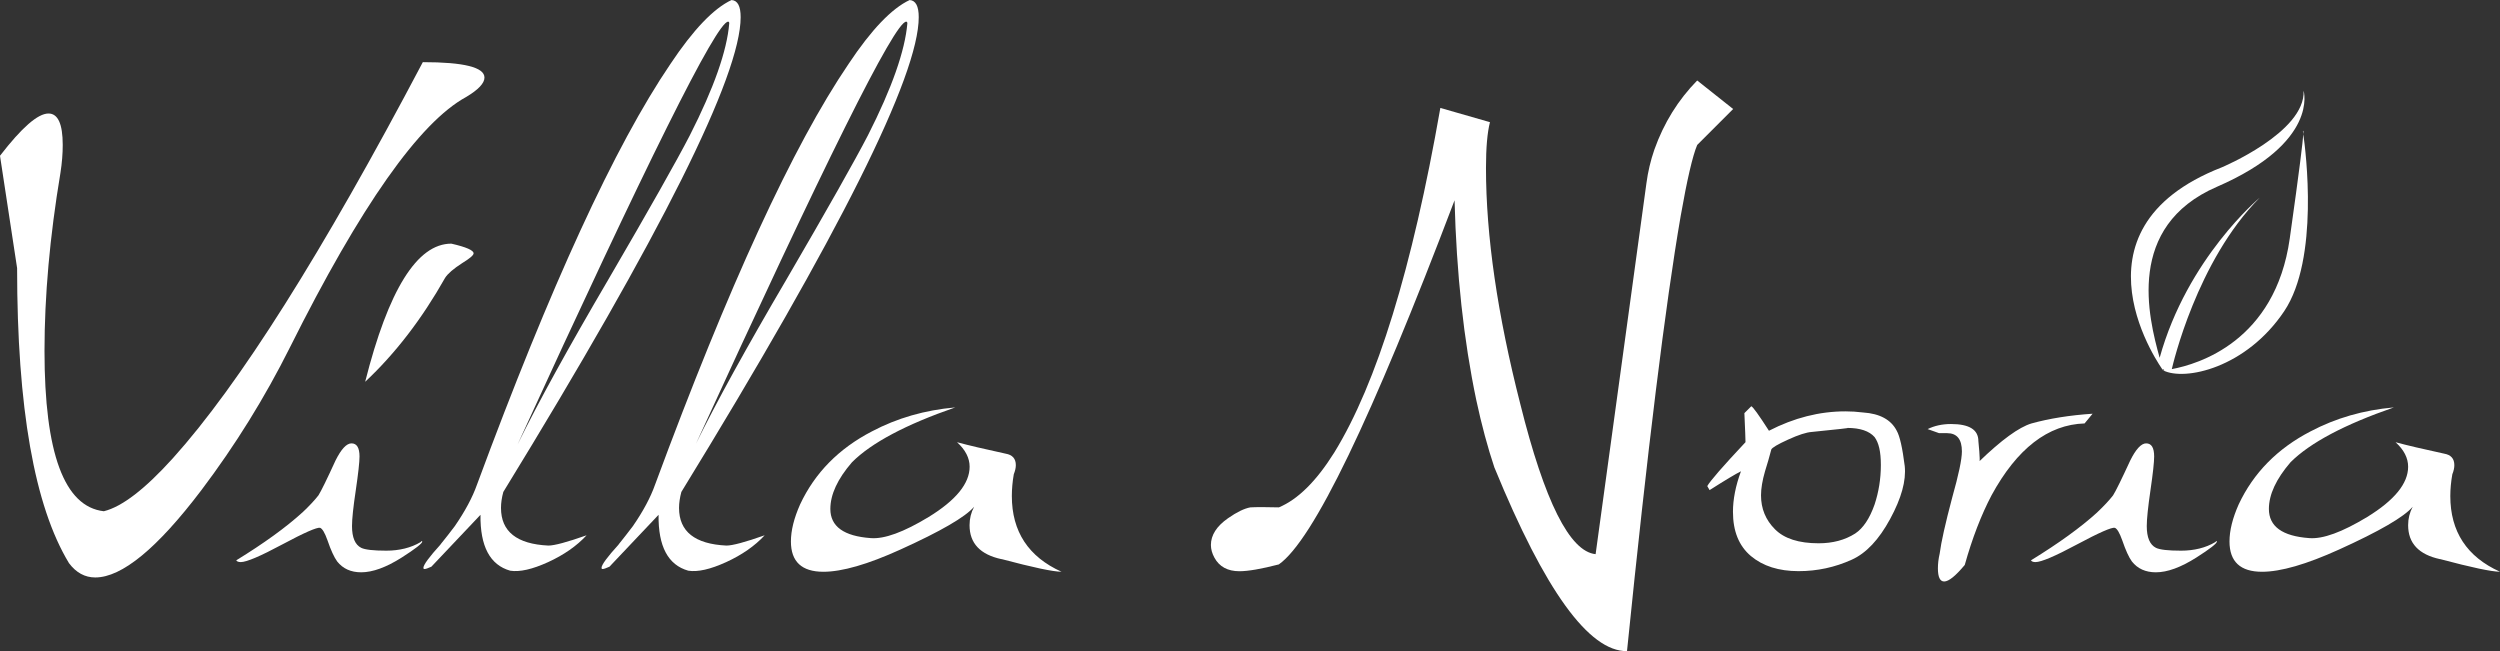
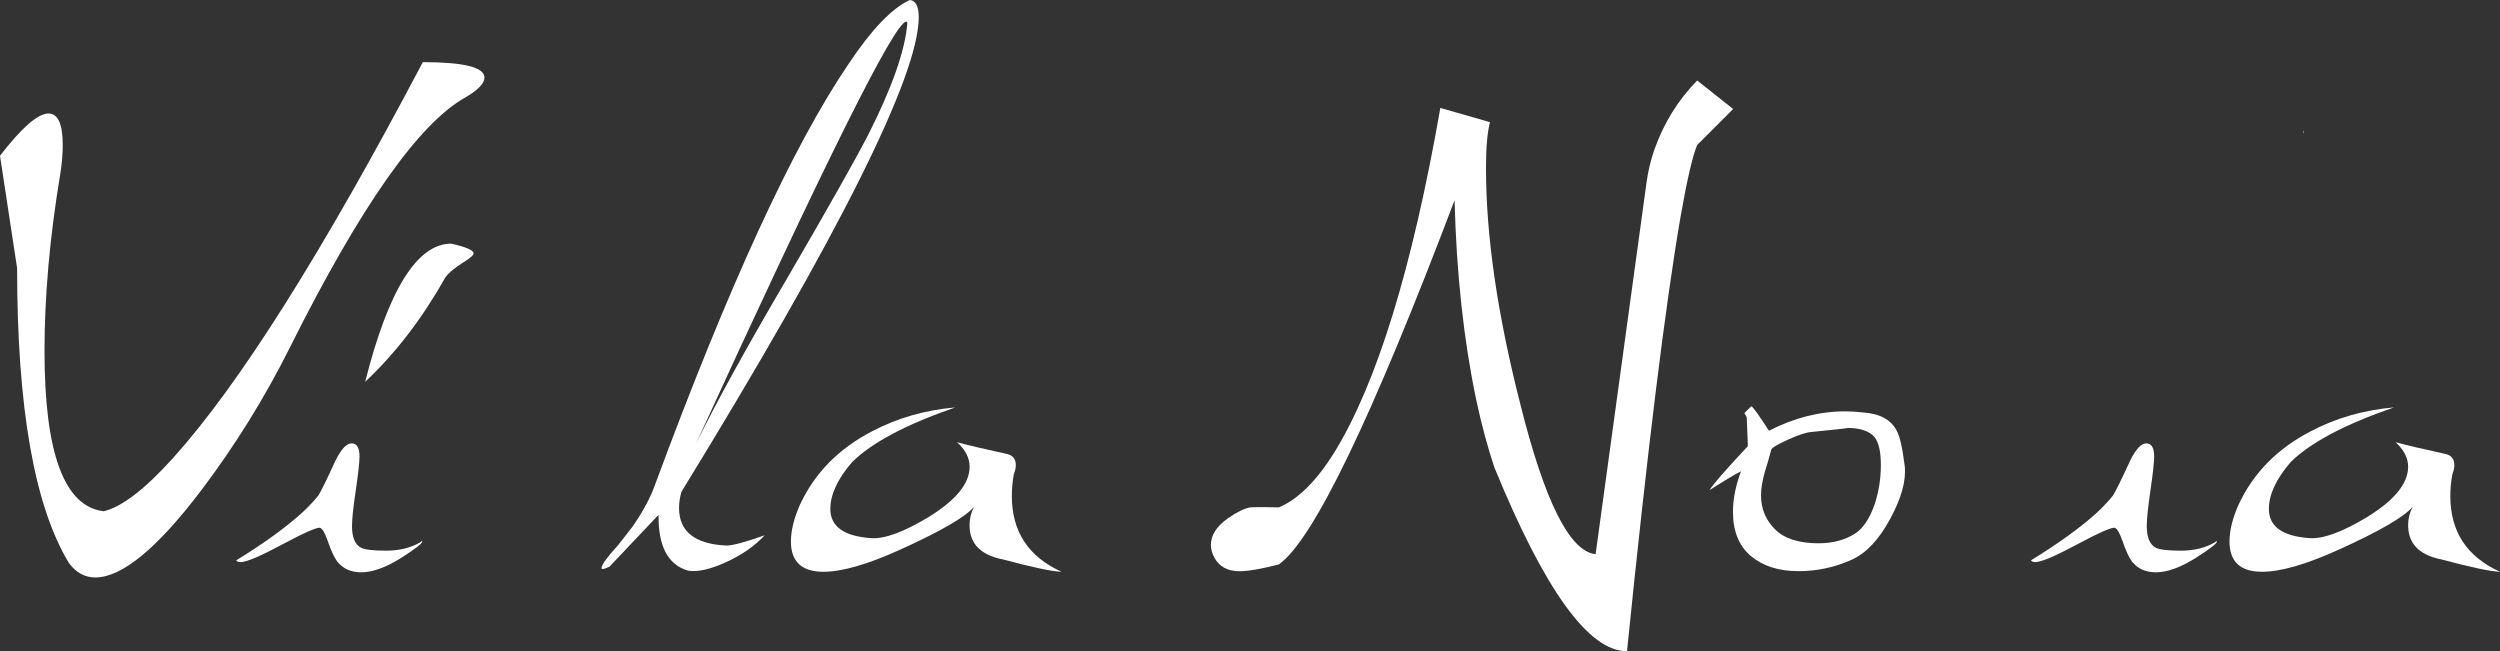
<svg xmlns="http://www.w3.org/2000/svg" id="Calque_2" viewBox="0 0 646.02 168.25">
  <rect x="0" y="0" width="646.02" height="168.25" fill="#333333" stroke="none" />
  <defs>
    <style>.cls-1{fill:#fff;stroke-width:0px;}</style>
  </defs>
  <g id="Calque_1-2">
    <path class="cls-1" d="m0,40.25c5.61-7.27,9.77-10.92,12.53-10.92,2.45,0,3.68,2.71,3.68,8.11,0,2.27-.19,4.67-.59,7.23-2.76,16.52-4.12,31.85-4.12,46,0,26.45,5.11,40.27,15.33,41.44,4.72-1.16,10.66-5.75,17.85-13.71,17.1-18.97,38.62-53.08,64.58-102.34,10.62,0,15.93,1.33,15.93,3.98,0,1.47-1.58,3.14-4.71,5.01-12.11,6.59-27.29,28.16-45.57,64.74-6.49,12.98-14.12,25.28-22.87,36.87-11.4,15.04-20.55,22.56-27.43,22.56-2.66,0-4.93-1.23-6.78-3.69-8.94-14.75-13.41-40.17-13.41-76.25L0,40.25Z" />
    <path class="cls-1" d="m115.01,71.81c.68-1.08,2.17-2.37,4.44-3.83,1.94-1.19,2.93-2.02,2.93-2.51,0-.79-1.9-1.63-5.75-2.51-8.84,0-16.26,11.9-22.27,35.7,7.77-7.28,14.65-16.22,20.65-26.85m-36.86,60.61c1.77-1.67,3.14-3.14,4.14-4.42.68-1.08,2.16-4.08,4.41-9,1.47-2.95,2.85-4.43,4.13-4.43,1.37,0,2.07,1.13,2.07,3.39,0,1.48-.33,4.38-.96,8.7-.65,4.33-.98,7.42-.98,9.29,0,2.95.8,4.82,2.37,5.61.98.49,3.14.74,6.49.74s6.39-.74,8.85-2.21c.1-.09.19-.19.3-.29l.15.13c0,.5-1.77,1.88-5.31,4.14-4.03,2.55-7.53,3.82-10.48,3.82-2.65,0-4.72-.93-6.2-2.8-.78-1.07-1.63-2.89-2.5-5.45-.69-1.96-1.34-3.04-1.92-3.25-.78-.18-4.03,1.23-9.73,4.28-5.7,3.06-9.28,4.58-10.76,4.58-.6,0-.99-.15-1.18-.45,7.18-4.41,12.88-8.54,17.1-12.38" />
-     <path class="cls-1" d="m133.74,114.87c5.3-10.81,13.13-25.02,23.44-42.61,10.72-18.38,17.75-30.83,21.09-37.31,6.2-12.19,9.59-21.83,10.17-28.91,0-.28-.08-.44-.29-.44-2.95,0-21.08,36.43-54.41,109.27m-19.91,25.81c1.27-1.57,2.51-3.14,3.69-4.72,2.64-3.84,4.57-7.41,5.75-10.76,18.97-51.32,35.63-87.55,49.98-108.68,5.9-8.85,11.16-14.35,15.78-16.51,1.58.1,2.36,1.57,2.36,4.42,0,15.15-20.44,56.04-61.33,122.69-.4,1.46-.6,2.85-.6,4.13,0,6.1,4.08,9.34,12.24,9.73,1.57,0,4.87-.89,9.88-2.66-2.55,2.76-5.87,5.07-9.95,6.94-4.08,1.86-7.35,2.6-9.8,2.21-5.21-1.48-7.77-6.28-7.67-14.44l-12.69,13.41c-.89.4-1.46.6-1.76.6-.21,0-.3-.1-.3-.3,0-.78,1.48-2.79,4.43-6.04" />
    <path class="cls-1" d="m179.74,114.87c5.31-10.81,13.13-25.02,23.46-42.61,10.71-18.38,17.74-30.83,21.09-37.31,6.19-12.19,9.57-21.83,10.18-28.91,0-.28-.11-.44-.3-.44-2.96,0-21.09,36.43-54.42,109.27m-19.89,25.81c1.26-1.57,2.49-3.14,3.68-4.72,2.65-3.84,4.57-7.41,5.75-10.76,18.97-51.32,35.63-87.55,49.99-108.68,5.88-8.85,11.16-14.35,15.78-16.51,1.56.1,2.35,1.57,2.35,4.42,0,15.15-20.44,56.04-61.34,122.69-.39,1.46-.6,2.85-.6,4.13,0,6.1,4.09,9.34,12.25,9.73,1.57,0,4.87-.89,9.88-2.66-2.55,2.76-5.88,5.07-9.96,6.94-4.08,1.86-7.34,2.6-9.79,2.21-5.22-1.48-7.78-6.28-7.67-14.44l-12.69,13.41c-.88.4-1.46.6-1.76.6-.2,0-.29-.1-.29-.3,0-.78,1.47-2.79,4.43-6.04" />
    <path class="cls-1" d="m258.79,144.49c-5.51-1.19-8.25-4.11-8.25-8.78,0-1.69.39-3.28,1.18-4.76-2.27,2.65-8.61,6.33-19.03,11.05-8.45,3.84-15.1,5.75-19.91,5.75-5.6,0-8.4-2.61-8.4-7.83,0-2.85.8-6.03,2.37-9.57,3.82-8.17,10.02-14.45,18.57-18.88,6.48-3.42,13.67-5.51,21.53-6.19-12.77,4.42-21.67,9.15-26.68,14.16-3.74,4.32-5.6,8.35-5.6,12.08,0,4.52,3.48,7.03,10.43,7.53,3.52.29,8.52-1.54,14.98-5.46,7.05-4.33,10.58-8.65,10.58-12.98,0-2.26-1.09-4.37-3.25-6.34,2.92.8,7.1,1.77,12.55,2.96,1.76.3,2.64,1.28,2.64,2.97,0,.69-.18,1.48-.53,2.36-.34,1.98-.5,3.86-.5,5.63,0,9.17,4.29,15.7,12.83,19.55-2.17,0-7.32-1.1-15.49-3.27" />
    <path class="cls-1" d="m386.2,120.92c-1.78-5.31-3.35-11.16-4.72-17.55-3.24-15.44-5.12-32.64-5.61-51.61-21.44,56.53-36.57,87.89-45.41,94.09-4.53,1.17-7.92,1.76-10.18,1.76-3.05,0-5.21-1.18-6.48-3.53-.59-1.09-.89-2.17-.89-3.25,0-2.55,1.48-4.86,4.43-6.92,2.26-1.58,4.18-2.51,5.75-2.8,1.58-.09,4.03-.09,7.39,0,4.92-2.06,9.68-6.78,14.3-14.16,11.01-17.88,20.15-47.57,27.42-89.06l12.82,3.68c-.68,2.65-1.03,6.59-1.03,11.81,0,17.59,2.97,37.94,8.87,61.03,6.28,25.18,12.77,38.11,19.46,38.79l13.13-95.85c.39-2.96,1.07-5.85,2.06-8.71,2.45-6.88,6.14-12.83,11.06-17.84l9.29,7.37-9.29,9.29c-1.17,2.76-2.61,8.91-4.28,18.43-3.92,22.71-8.56,60.17-13.86,112.37-9.84.1-21.24-15.67-34.21-47.33" />
-     <path class="cls-1" d="m457.71,116.19c-.49,1.88-1.03,3.74-1.62,5.61-.68,2.36-1.03,4.42-1.03,6.19,0,3.46,1.2,6.37,3.61,8.78,2.4,2.42,6.17,3.62,11.28,3.62,3.64,0,6.78-.83,9.44-2.52,2.07-1.37,3.74-3.87,5.02-7.51,1.07-3.25,1.62-6.64,1.62-10.18s-.55-5.75-1.62-7.23c-1.38-1.57-3.74-2.37-7.08-2.37.87,0-2.17.34-9.15,1.04-1.37.09-3.42.74-6.13,1.98-2.71,1.23-4.15,2.09-4.35,2.58m-6.93-9.43l1.77-1.77c.39.09,1.92,2.21,4.57,6.33,6.48-3.34,13.06-5.01,19.76-5.01,1.48,0,2.99.09,4.57.29,4.32.29,7.22,1.86,8.69,4.72.79,1.38,1.48,4.44,2.07,9.14.39,3.75-.86,8.3-3.77,13.65-2.9,5.36-6.21,8.87-9.94,10.54-4.33,1.96-8.91,2.95-13.72,2.95-5.11,0-9.21-1.3-12.32-3.9-3.1-2.62-4.64-6.42-4.64-11.44,0-3.23.69-6.73,2.07-10.47-1.38.69-4.09,2.31-8.11,4.87l-.6-1.04c.7-1.28,3.98-5.06,9.88-11.35,0-.59-.09-3.1-.29-7.52" />
-     <path class="cls-1" d="m501.07,111.93l-2.95-1.05c1.77-.87,3.78-1.31,6.03-1.31,4.73,0,7.08,1.47,7.08,4.42.4,4.03.44,5.81.15,5.31,5.8-5.61,10.32-8.9,13.57-9.88,4.63-1.28,9.89-2.12,15.79-2.51l-2.07,2.51c-9.44.29-17.46,6.5-24.04,18.57-2.64,5.03-4.97,11.02-6.92,17.99-2.37,2.85-4.14,4.28-5.32,4.28-1.07,0-1.62-1.13-1.62-3.39,0-1.18.14-2.45.46-3.83.38-2.95,1.46-7.77,3.23-14.45,1.66-5.9,2.51-9.88,2.51-11.94,0-3.14-1.27-4.72-3.84-4.72h-2.06Z" />
+     <path class="cls-1" d="m457.71,116.19c-.49,1.88-1.03,3.74-1.62,5.61-.68,2.36-1.03,4.42-1.03,6.19,0,3.46,1.2,6.37,3.61,8.78,2.4,2.42,6.17,3.62,11.28,3.62,3.64,0,6.78-.83,9.44-2.52,2.07-1.37,3.74-3.87,5.02-7.51,1.07-3.25,1.62-6.64,1.62-10.18s-.55-5.75-1.62-7.23c-1.38-1.57-3.74-2.37-7.08-2.37.87,0-2.17.34-9.15,1.04-1.37.09-3.42.74-6.13,1.98-2.71,1.23-4.15,2.09-4.35,2.58m-6.93-9.43l1.77-1.77c.39.09,1.92,2.21,4.57,6.33,6.48-3.34,13.06-5.01,19.76-5.01,1.48,0,2.99.09,4.57.29,4.32.29,7.22,1.86,8.69,4.72.79,1.38,1.48,4.44,2.07,9.14.39,3.75-.86,8.3-3.77,13.65-2.9,5.36-6.21,8.87-9.94,10.54-4.33,1.96-8.91,2.95-13.72,2.95-5.11,0-9.21-1.3-12.32-3.9-3.1-2.62-4.64-6.42-4.64-11.44,0-3.23.69-6.73,2.07-10.47-1.38.69-4.09,2.31-8.11,4.87c.7-1.28,3.98-5.06,9.88-11.35,0-.59-.09-3.1-.29-7.52" />
    <path class="cls-1" d="m541.91,132.42c1.77-1.67,3.14-3.14,4.13-4.42.68-1.08,2.16-4.08,4.43-9,1.46-2.95,2.85-4.43,4.11-4.43,1.39,0,2.07,1.13,2.07,3.39,0,1.48-.32,4.38-.95,8.7-.63,4.33-.96,7.42-.96,9.29,0,2.95.8,4.82,2.37,5.61.97.49,3.14.74,6.49.74s6.38-.74,8.83-2.21c.11-.09.21-.19.31-.29l.13.13c0,.5-1.76,1.88-5.31,4.14-4.03,2.55-7.51,3.82-10.46,3.82-2.66,0-4.73-.93-6.2-2.8-.79-1.07-1.61-2.89-2.49-5.45-.7-1.96-1.33-3.04-1.93-3.25-.79-.18-4.03,1.23-9.73,4.28-5.7,3.06-9.29,4.58-10.77,4.58-.59,0-.97-.15-1.17-.45,7.18-4.41,12.89-8.54,17.11-12.38" />
    <path class="cls-1" d="m630.54,144.49c-5.51-1.19-8.26-4.11-8.26-8.78,0-1.69.39-3.28,1.18-4.76-2.26,2.65-8.61,6.33-19.02,11.05-8.47,3.84-15.09,5.75-19.91,5.75-5.6,0-8.41-2.61-8.41-7.83,0-2.85.8-6.03,2.37-9.57,3.83-8.17,10.03-14.45,18.58-18.88,6.5-3.42,13.66-5.51,21.53-6.19-12.78,4.42-21.68,9.15-26.7,14.16-3.72,4.32-5.6,8.35-5.6,12.08,0,4.52,3.48,7.03,10.42,7.53,3.53.29,8.51-1.54,14.99-5.46,7.04-4.33,10.57-8.65,10.57-12.98,0-2.26-1.08-4.37-3.25-6.34,2.92.8,7.11,1.77,12.57,2.96,1.74.3,2.62,1.28,2.62,2.97,0,.69-.16,1.48-.52,2.36-.35,1.98-.52,3.86-.52,5.63,0,9.17,4.28,15.7,12.84,19.55-2.17,0-7.34-1.1-15.49-3.27" />
    <path class="cls-1" d="m595.09,33.99s.05.28.1.67c.11-1.45-.1-.67-.1-.67Z" />
-     <path class="cls-1" d="m595.19,34.66c-.14,2.01-.86,8.3-3.5,26.97-3.75,26.61-23.73,32.5-30.48,33.75.27-1.16,6.45-27.89,22.69-44.27,0,0-18.69,15.56-25.83,41.35-2.93-10.53-8.81-33.95,14.79-44.19,26.49-11.48,22.41-24.84,22.41-24.84.53,10.75-21.16,19.82-21.16,19.82-41.65,16.27-15.16,52.45-15.16,52.45-.03-.12-.07-.26-.09-.39.13.14.29.26.46.35-.24.03-.36.04-.36.04,5.57,2.85,21.47-.59,31.32-15.32,9.04-13.54,5.55-41.29,4.91-45.72Z" />
  </g>
</svg>